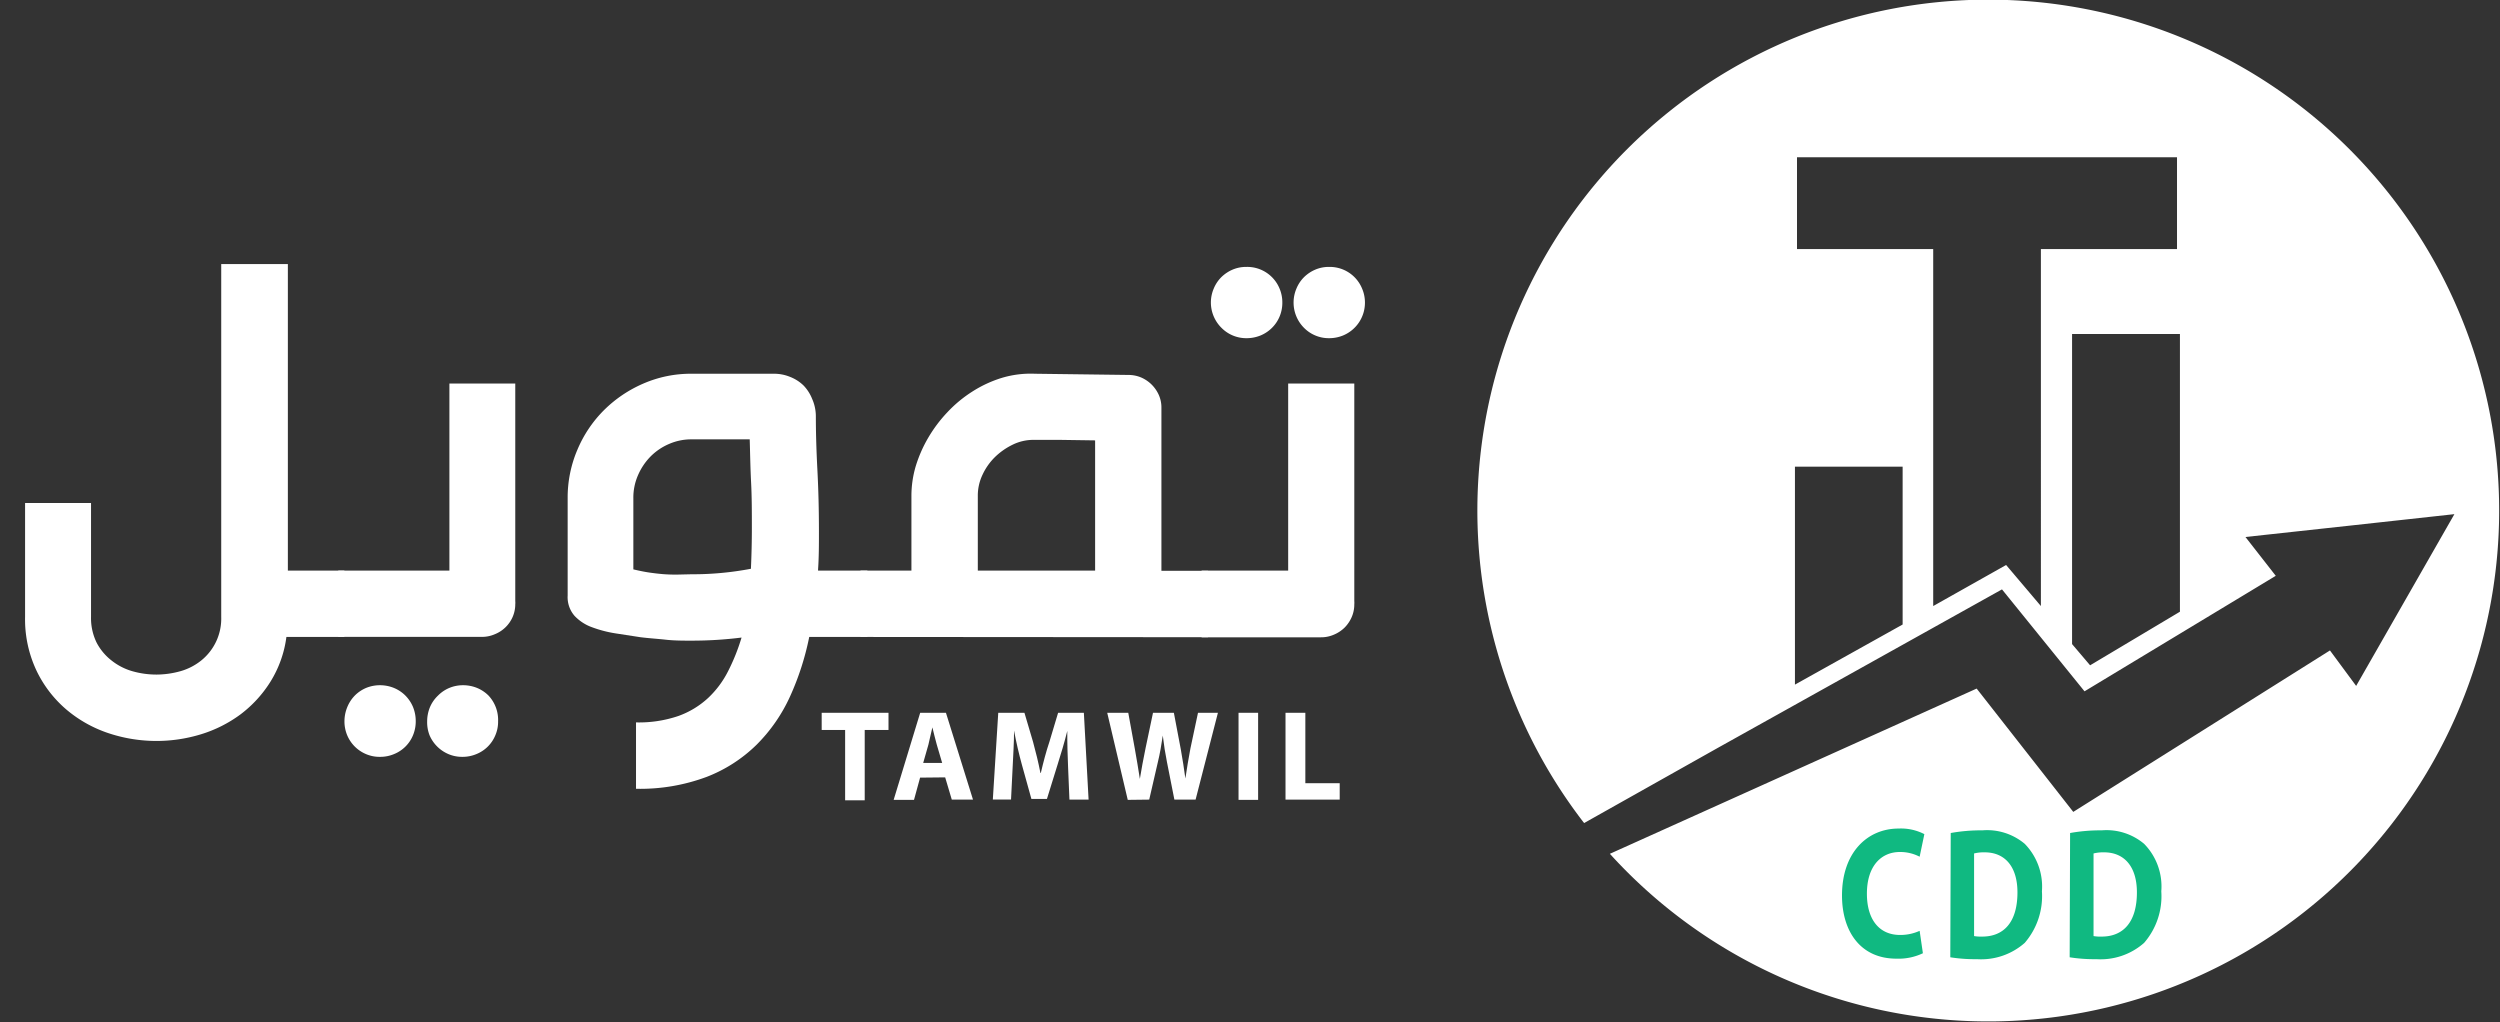
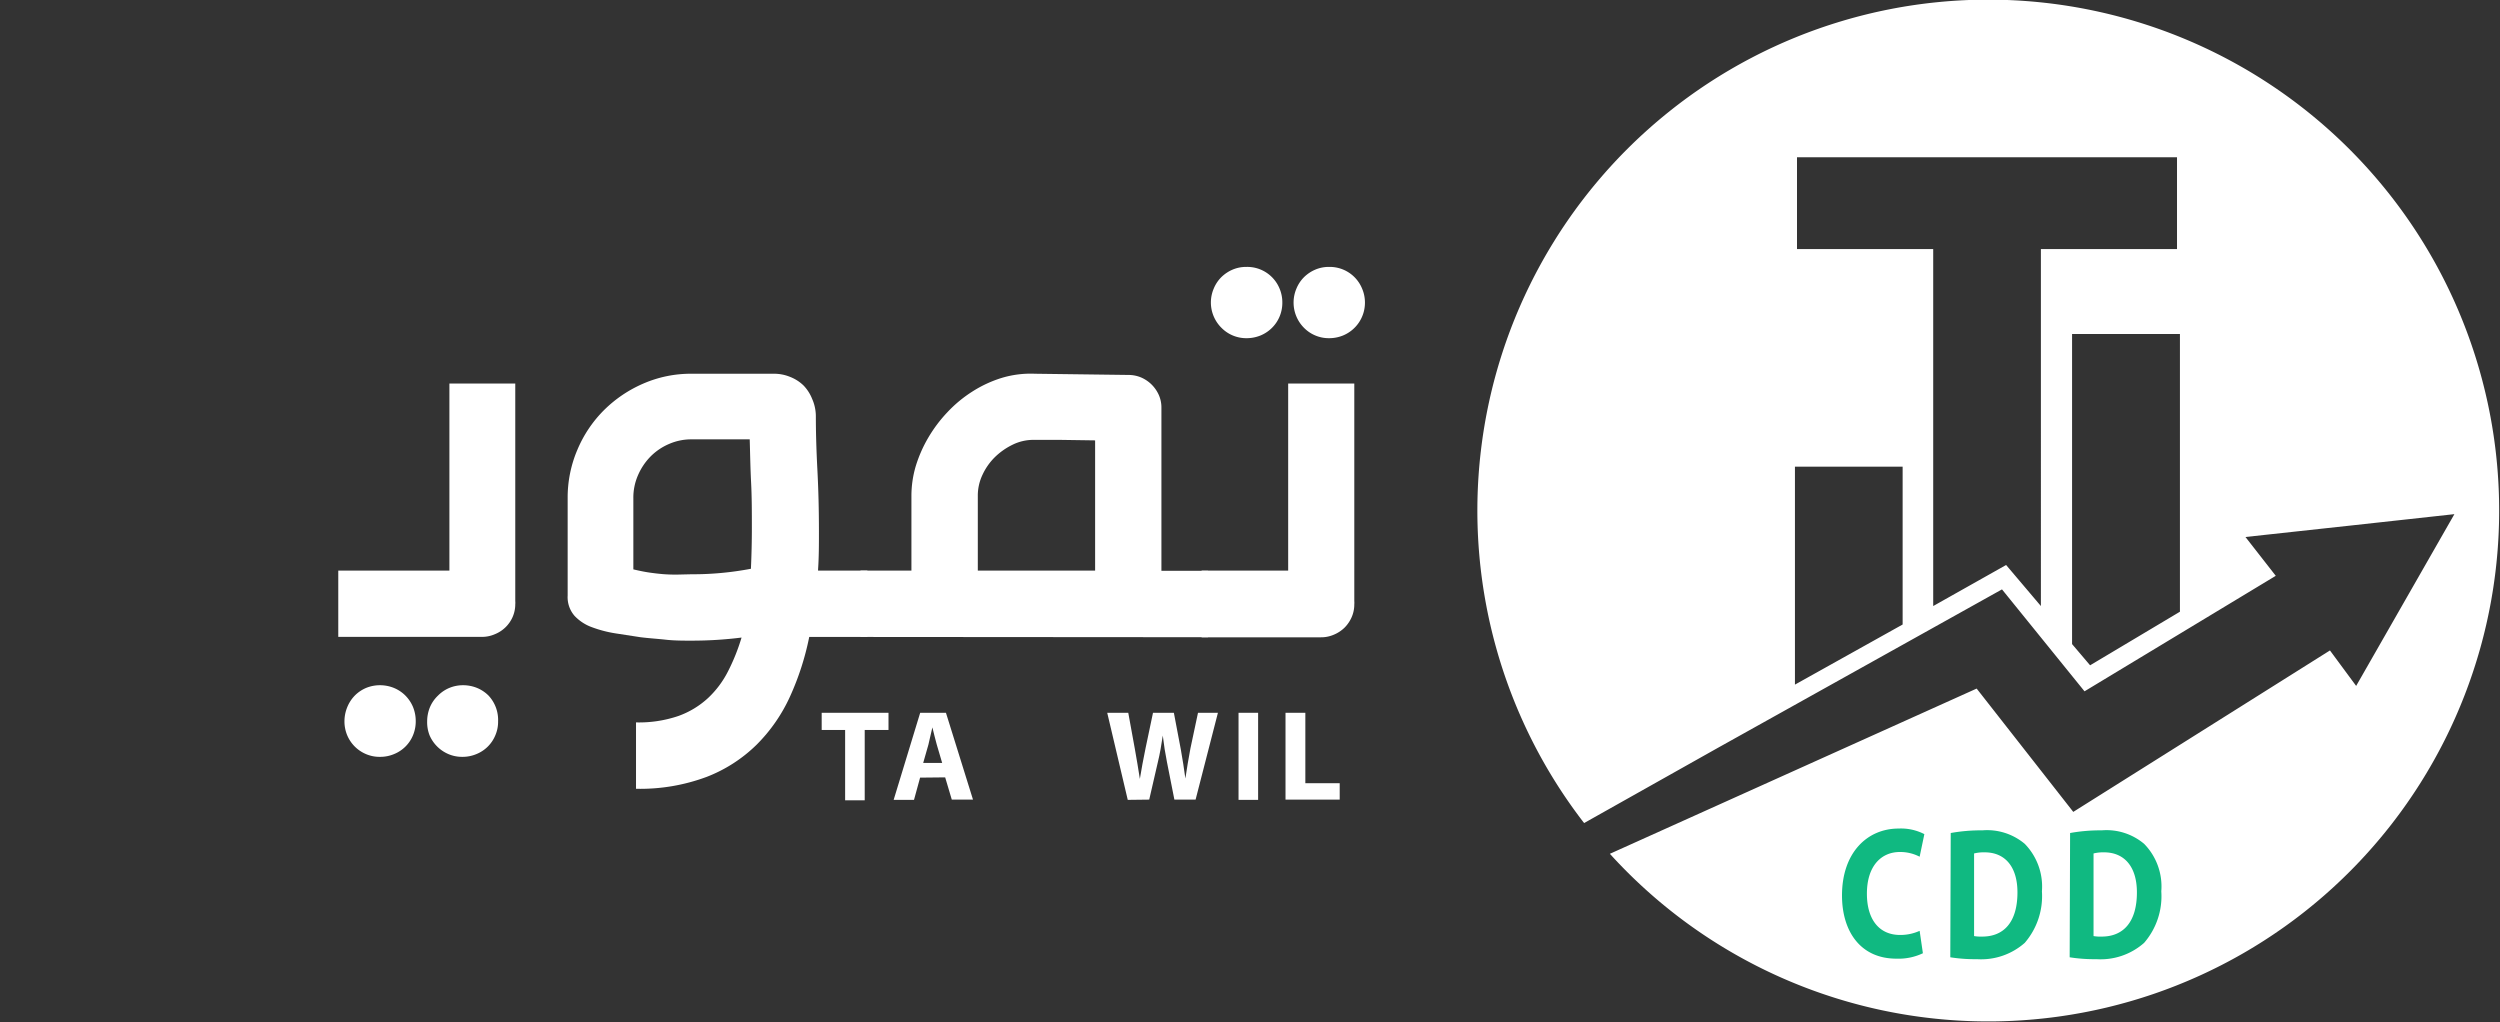
<svg xmlns="http://www.w3.org/2000/svg" viewBox="0 0 291.11 119.02">
  <rect x="0" y="0" width="291.11" height="119.02" fill="#333333" stroke="none" />
  <defs>
    <style>.cls-1{fill:#fff;}.cls-2{fill:#10b981;}</style>
  </defs>
  <g id="Layer_2" data-name="Layer 2">
    <g id="Layer_1-2" data-name="Layer 1">
      <path class="cls-1" d="M273.23,61.25l12.57-1.38-11.44,20-3.05-4.13L241.42,94.54,230.17,80.18,187.46,99.42a59.49,59.49,0,1,0-3-3.58l15.58-8.76,33.08-18.45,9.61,11.87L265,67.05l-3.53-4.52,11.75-1.28M221.55,72.72l-12.54,7V54.34h12.54Zm16.1-2.15-4.05-4.78-8.49,4.78V29H209.25V18.31H253.5V29H237.65Zm16.19.66-10.46,6.24L241.28,75V38.89h12.56Z" />
-       <path class="cls-1" d="M33.35,74.17a13.06,13.06,0,0,1-1.87,5.23A14.16,14.16,0,0,1,28,83.19a15.2,15.2,0,0,1-4.62,2.32,17.68,17.68,0,0,1-10.82-.16,14.8,14.8,0,0,1-4.88-2.77,13.71,13.71,0,0,1-3.45-4.53,14,14,0,0,1-1.31-6.22V58.57H10.6V71.83a6.5,6.5,0,0,0,.65,3A6.38,6.38,0,0,0,13,76.92a7,7,0,0,0,2.42,1.24,10.2,10.2,0,0,0,2.81.39A10.43,10.43,0,0,0,21,78.16a6.86,6.86,0,0,0,2.42-1.24,6.26,6.26,0,0,0,2.34-5.09V30.75h7.76V66.44h6.58v7.73Z" />
      <path class="cls-1" d="M39.39,66.44H52.33V44.66H60V70a1.79,1.79,0,0,1,0,.36,3.71,3.71,0,0,1-.31,1.49,3.8,3.8,0,0,1-2.07,2,3.71,3.71,0,0,1-1.51.31H39.39ZM40.11,84a4.36,4.36,0,0,1,.32-1.64A4.18,4.18,0,0,1,41.31,81a4.11,4.11,0,0,1,1.31-.89,4.22,4.22,0,0,1,1.62-.32,4.32,4.32,0,0,1,1.64.32,4.09,4.09,0,0,1,1.33.89,4.18,4.18,0,0,1,.88,1.32A4.36,4.36,0,0,1,48.41,84a4.18,4.18,0,0,1-.32,1.62,4,4,0,0,1-2.21,2.19,4.13,4.13,0,0,1-1.64.32,4,4,0,0,1-1.62-.32,4.1,4.1,0,0,1-2.19-2.19A4.18,4.18,0,0,1,40.11,84Zm9.63,0a4.36,4.36,0,0,1,.32-1.64A4,4,0,0,1,51,81a4,4,0,0,1,1.31-.89,4.13,4.13,0,0,1,1.61-.32,4.32,4.32,0,0,1,1.64.32,4.09,4.09,0,0,1,1.33.89A4.15,4.15,0,0,1,58,84a4,4,0,0,1-.32,1.62,4,4,0,0,1-2.21,2.19,4.13,4.13,0,0,1-1.64.32,4,4,0,0,1-1.61-.32,4.16,4.16,0,0,1-2.2-2.19A4.18,4.18,0,0,1,49.74,84Z" />
      <path class="cls-1" d="M94.23,74.17A31.83,31.83,0,0,1,92,81.09a19.11,19.11,0,0,1-3.87,5.6,17.07,17.07,0,0,1-5.86,3.78,22.16,22.16,0,0,1-8.21,1.38V84.12A14.24,14.24,0,0,0,79,83.37a10.12,10.12,0,0,0,3.45-2.09,11.17,11.17,0,0,0,2.33-3.12,23.39,23.39,0,0,0,1.57-3.92q-1.44.18-2.88.27t-2.94.09c-1,0-2,0-3-.11s-2-.17-2.95-.29l-2.86-.44a14,14,0,0,1-2.75-.71,5.21,5.21,0,0,1-2.06-1.33,3.31,3.31,0,0,1-.81-2.37V58a14.18,14.18,0,0,1,1.13-5.62,14.37,14.37,0,0,1,3.09-4.61,14.82,14.82,0,0,1,4.58-3.1,13.86,13.86,0,0,1,5.65-1.15h9.56a4.87,4.87,0,0,1,1.9.37,4.67,4.67,0,0,1,1.56,1,4.82,4.82,0,0,1,1,1.56A5,5,0,0,1,95,48.4q0,2.88.18,6.31t.18,7.2c0,1.46,0,2.93-.1,4.39l0,.14H101v7.73Zm-13.72-7.3a36.08,36.08,0,0,0,6.93-.64c.07-1.54.11-3.12.11-4.75,0-1.8,0-3.57-.09-5.32s-.11-3.4-.16-5l-6.79,0a6.46,6.46,0,0,0-2.61.54,6.78,6.78,0,0,0-2.16,1.47,7.18,7.18,0,0,0-1.45,2.17A6.49,6.49,0,0,0,73.75,58l0,8.3c.72.17,1.36.3,1.93.38s1.09.14,1.6.18,1,.05,1.51.05Z" />
      <path class="cls-1" d="M100.2,74.17V66.44h5.93V57.67a12.25,12.25,0,0,1,.5-3.38A15.53,15.53,0,0,1,108.07,51a16.24,16.24,0,0,1,2.25-3,14.93,14.93,0,0,1,2.91-2.41A14,14,0,0,1,116.66,44a11.7,11.7,0,0,1,3.85-.48l10.89.14a3.78,3.78,0,0,1,1.49.3,4,4,0,0,1,1.22.83,4.07,4.07,0,0,1,.83,1.21,3.58,3.58,0,0,1,.3,1.47v19h5.43v7.73Zm13.66-7.73h13.66V51.28l-4.12-.06-2.08,0-.81,0h-.18a5.49,5.49,0,0,0-2.39.55,7.85,7.85,0,0,0-2.09,1.46,7,7,0,0,0-1.45,2.07,5.63,5.63,0,0,0-.54,2.39Z" />
      <path class="cls-1" d="M139.92,66.44H150V44.66h7.7V70a1.86,1.86,0,0,1,0,.36,3.71,3.71,0,0,1-.3,1.49,4,4,0,0,1-.83,1.23,3.94,3.94,0,0,1-1.24.82,3.71,3.71,0,0,1-1.51.31H139.92ZM141,35.25a4.14,4.14,0,0,1,.33-1.64,4.06,4.06,0,0,1,.88-1.33,4.25,4.25,0,0,1,1.31-.88,4,4,0,0,1,1.62-.32A4.07,4.07,0,0,1,149,33.61a4.13,4.13,0,0,1,.32,1.64,4.1,4.1,0,0,1-2.53,3.81,4.27,4.27,0,0,1-1.63.32,4.05,4.05,0,0,1-2.93-1.21A4.16,4.16,0,0,1,141,35.25Zm9.63,0a4.14,4.14,0,0,1,.33-1.64,4.06,4.06,0,0,1,.88-1.33,4.25,4.25,0,0,1,1.31-.88,4,4,0,0,1,1.62-.32,4.07,4.07,0,0,1,3.84,2.53,4.14,4.14,0,0,1,.33,1.64,4.13,4.13,0,0,1-2.54,3.81,4.27,4.27,0,0,1-1.63.32,4.05,4.05,0,0,1-2.93-1.21,4.16,4.16,0,0,1-1.21-2.92Z" />
      <path class="cls-1" d="M98.41,85H95.68V83h7.78V85h-2.77v8.19H98.41Z" />
      <path class="cls-1" d="M107.14,90.55l-.71,2.59h-2.37L107.15,83h3l3.15,10.11h-2.47l-.77-2.59Zm2.57-1.71-.63-2.14c-.17-.6-.35-1.36-.51-2h0c-.15.59-.3,1.36-.46,2l-.61,2.14Z" />
-       <path class="cls-1" d="M124.37,89.28c-.05-1.23-.1-2.69-.09-4.17h0c-.32,1.29-.75,2.73-1.13,3.92l-1.24,4H120.1L119,89.07c-.33-1.19-.67-2.63-.92-4h0c0,1.38-.1,2.94-.16,4.2l-.19,3.83h-2.12L116.24,83h3.05l1,3.38c.32,1.16.63,2.43.86,3.62h.05c.27-1.17.62-2.51,1-3.63L123.21,83h3l.55,10.11h-2.23Z" />
      <path class="cls-1" d="M131.32,93.14,128.93,83h2.45l.76,4.17c.22,1.2.43,2.51.59,3.53h0c.17-1.1.41-2.31.66-3.56l.87-4.14h2.43l.81,4.27c.21,1.18.38,2.26.53,3.38h0c.16-1.13.37-2.3.59-3.51L139.5,83h2.32l-2.6,10.11h-2.47l-.86-4.35c-.2-1-.36-2-.49-3.11h0c-.17,1.14-.33,2.1-.58,3.12l-1,4.34Z" />
      <path class="cls-1" d="M146.5,83V93.14h-2.28V83Z" />
      <path class="cls-1" d="M149.69,83H152v8.2h4v1.91h-6.31Z" />
      <path class="cls-2" d="M223.91,111a6.59,6.59,0,0,1-3.09.63c-4.18,0-6.33-3.18-6.33-7.36,0-5,2.95-7.79,6.59-7.79a5.92,5.92,0,0,1,3,.65l-.55,2.63a4.89,4.89,0,0,0-2.3-.55c-2.15,0-3.84,1.6-3.84,4.86,0,3,1.43,4.8,3.86,4.8a5.42,5.42,0,0,0,2.28-.48Z" />
      <path class="cls-2" d="M227.15,97a19.68,19.68,0,0,1,3.68-.31,6.8,6.8,0,0,1,4.94,1.57,7.13,7.13,0,0,1,2,5.53,8.34,8.34,0,0,1-2,6,7.67,7.67,0,0,1-5.57,1.9,18.07,18.07,0,0,1-3.1-.22Zm2.72,12a4.6,4.6,0,0,0,.95.06c2.48,0,4.1-1.64,4.1-5.15,0-3-1.46-4.66-3.81-4.66a4.64,4.64,0,0,0-1.24.13Z" />
      <path class="cls-2" d="M241.05,97a19.68,19.68,0,0,1,3.68-.31,6.79,6.79,0,0,1,4.94,1.57,7.09,7.09,0,0,1,2,5.53,8.3,8.3,0,0,1-2,6,7.65,7.65,0,0,1-5.57,1.9,18.07,18.07,0,0,1-3.1-.22Zm2.73,12a4.5,4.5,0,0,0,.95.06c2.47,0,4.1-1.64,4.1-5.15,0-3-1.47-4.66-3.82-4.66a4.61,4.61,0,0,0-1.23.13Z" />
    </g>
  </g>
</svg>